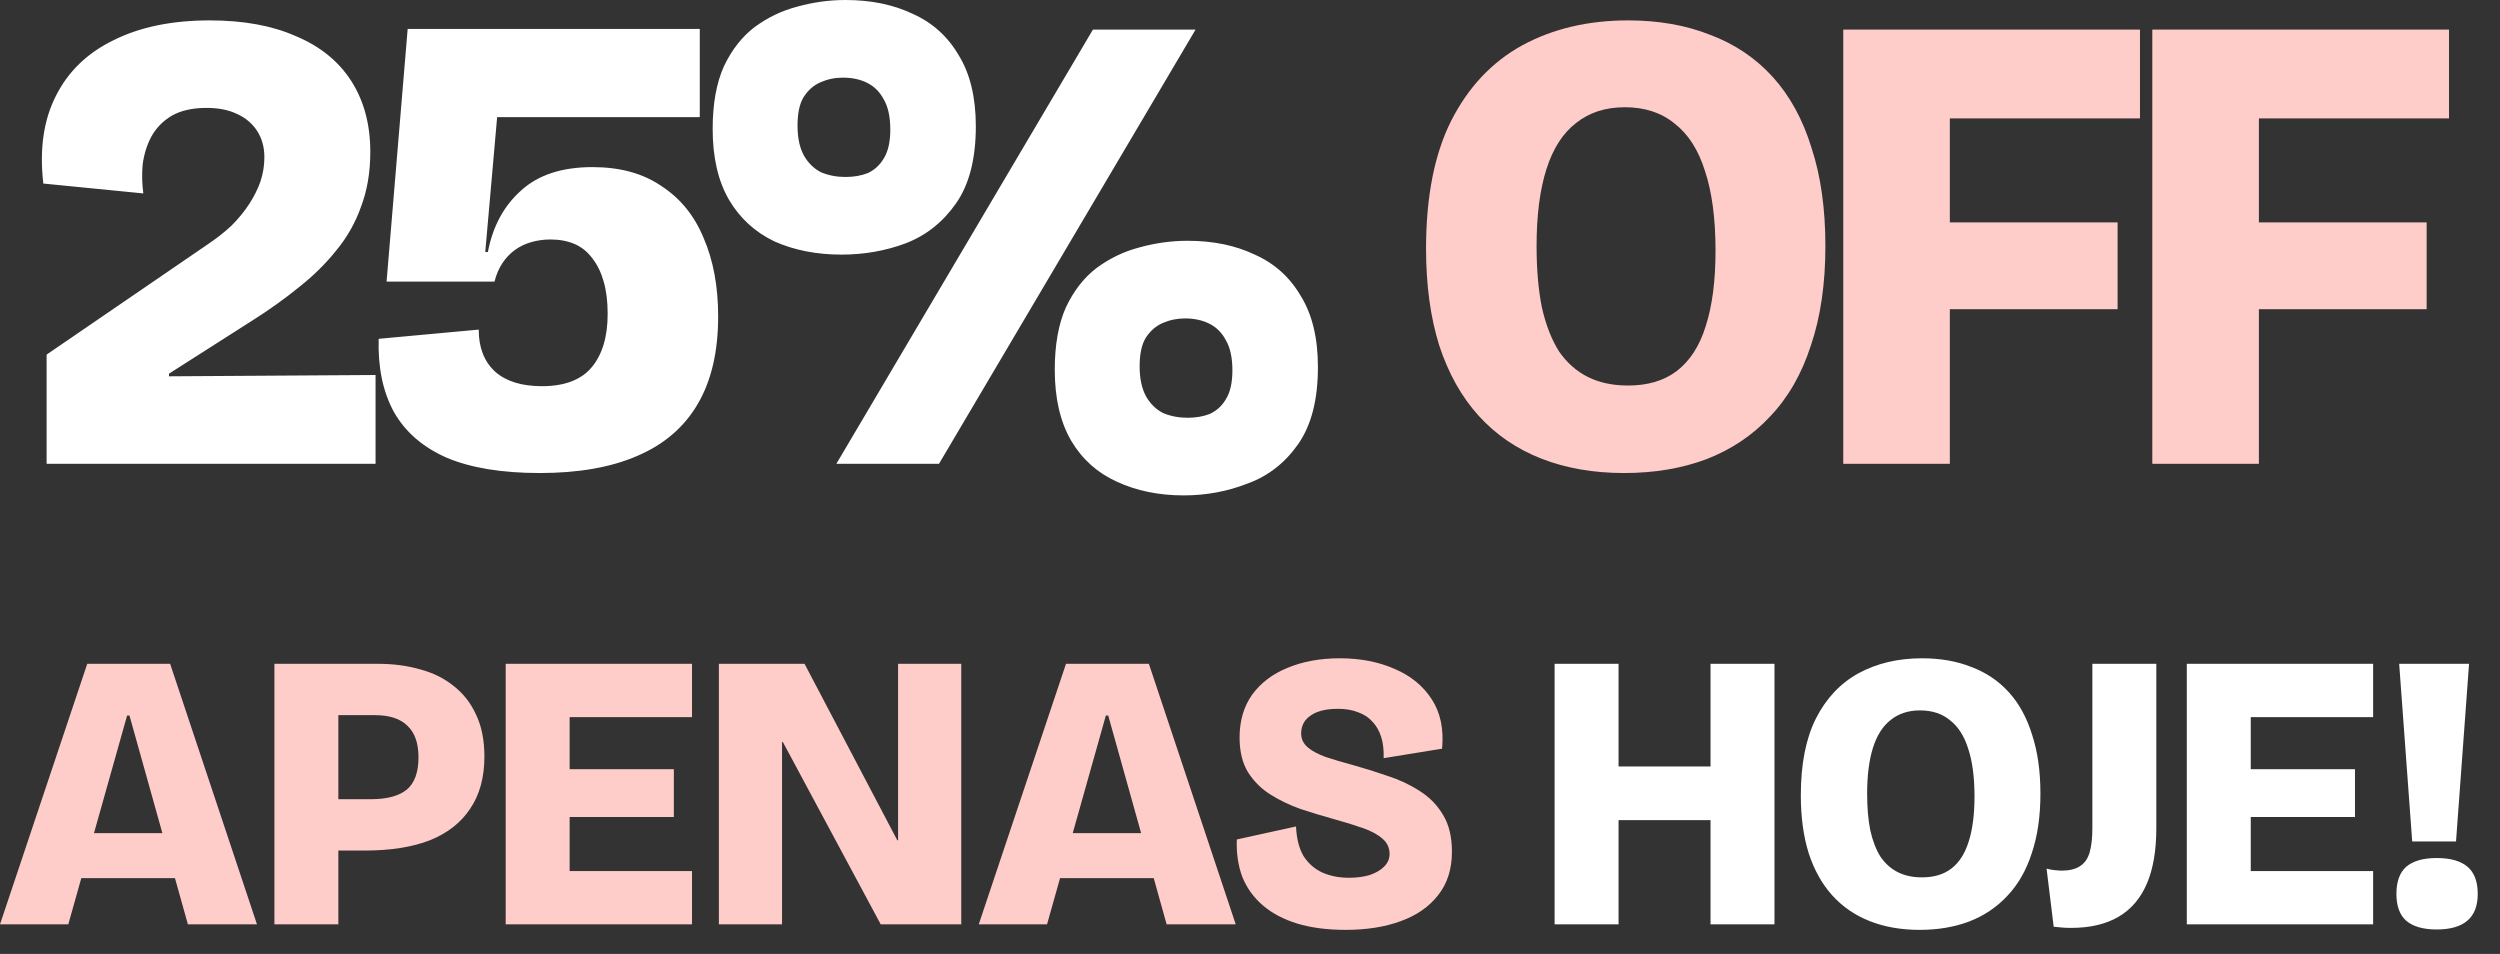
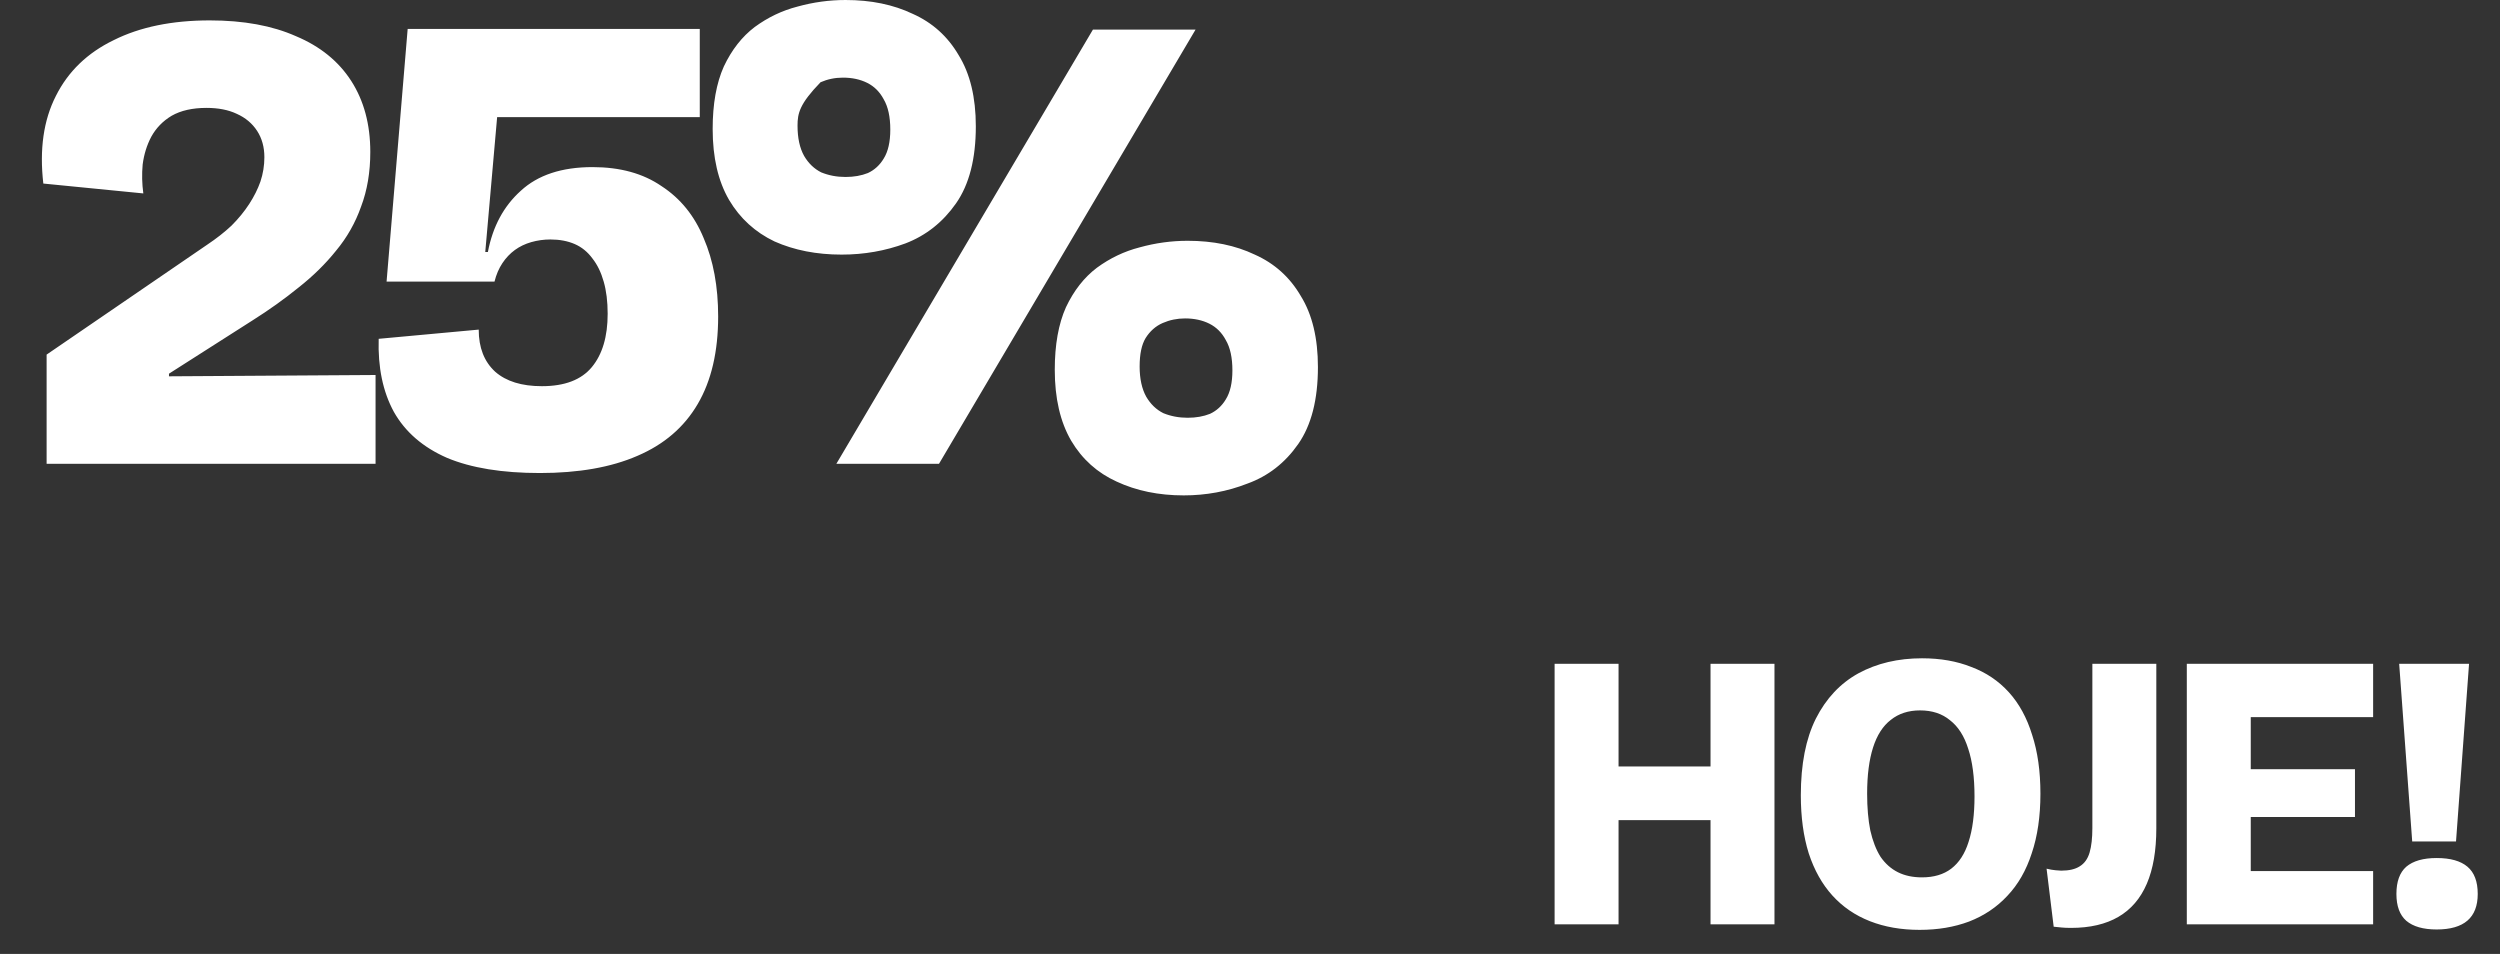
<svg xmlns="http://www.w3.org/2000/svg" width="76" height="29" viewBox="0 0 76 29" fill="none">
  <rect x="0" y="0" width="76" height="29" fill="#333333" stroke="none" />
-   <path d="M1.417 14.1V10.78L6.297 7.44C6.577 7.253 6.824 7.06 7.037 6.86C7.25 6.647 7.43 6.427 7.577 6.2C7.724 5.973 7.837 5.747 7.917 5.52C7.997 5.28 8.037 5.033 8.037 4.78C8.037 4.473 7.964 4.207 7.817 3.98C7.67 3.753 7.464 3.58 7.197 3.46C6.944 3.34 6.637 3.28 6.277 3.28C5.85 3.28 5.497 3.36 5.217 3.52C4.95 3.68 4.744 3.893 4.597 4.16C4.464 4.413 4.377 4.693 4.337 5C4.31 5.293 4.317 5.587 4.357 5.88L1.317 5.58C1.197 4.54 1.324 3.653 1.697 2.92C2.07 2.173 2.657 1.607 3.457 1.22C4.257 0.82 5.23 0.62 6.377 0.62C7.404 0.62 8.277 0.78 8.997 1.1C9.73 1.407 10.29 1.86 10.677 2.46C11.063 3.06 11.257 3.78 11.257 4.62C11.257 5.233 11.164 5.787 10.977 6.28C10.803 6.773 10.55 7.22 10.217 7.62C9.897 8.02 9.517 8.393 9.077 8.74C8.65 9.087 8.184 9.42 7.677 9.74L5.137 11.36V11.44L11.417 11.4V14.1H1.417ZM16.413 14.38C15.266 14.38 14.326 14.227 13.592 13.92C12.859 13.6 12.319 13.133 11.973 12.52C11.639 11.907 11.486 11.167 11.512 10.3L14.553 10.02C14.553 10.567 14.719 10.993 15.053 11.3C15.386 11.593 15.859 11.74 16.473 11.74C17.166 11.74 17.672 11.547 17.992 11.16C18.312 10.773 18.473 10.233 18.473 9.54C18.473 9.167 18.433 8.84 18.352 8.56C18.273 8.28 18.159 8.047 18.012 7.86C17.866 7.66 17.686 7.513 17.473 7.42C17.259 7.327 17.012 7.28 16.733 7.28C16.532 7.28 16.339 7.307 16.152 7.36C15.966 7.413 15.799 7.493 15.652 7.6C15.506 7.707 15.379 7.84 15.273 8C15.166 8.16 15.086 8.347 15.033 8.56H11.752L12.393 0.88H21.273V3.56H15.113L14.752 7.66H14.832C14.979 6.887 15.312 6.267 15.832 5.8C16.352 5.32 17.079 5.08 18.012 5.08C18.852 5.08 19.552 5.273 20.113 5.66C20.686 6.033 21.113 6.56 21.392 7.24C21.686 7.92 21.832 8.713 21.832 9.62C21.832 10.687 21.626 11.573 21.212 12.28C20.799 12.987 20.186 13.513 19.372 13.86C18.573 14.207 17.586 14.38 16.413 14.38ZM25.585 7.74C24.825 7.74 24.145 7.607 23.545 7.34C22.958 7.06 22.498 6.64 22.165 6.08C21.831 5.507 21.665 4.787 21.665 3.92C21.665 3.16 21.778 2.527 22.005 2.02C22.245 1.513 22.558 1.113 22.945 0.82C23.345 0.527 23.778 0.32 24.245 0.2C24.725 0.067 25.212 9.67979e-05 25.705 9.67979e-05C26.478 9.67979e-05 27.158 0.14 27.745 0.42C28.345 0.687 28.811 1.107 29.145 1.68C29.491 2.24 29.665 2.96 29.665 3.84C29.665 4.827 29.465 5.607 29.065 6.18C28.665 6.753 28.151 7.16 27.525 7.4C26.912 7.627 26.265 7.74 25.585 7.74ZM25.705 5.38C25.958 5.38 26.185 5.34 26.385 5.26C26.585 5.167 26.745 5.02 26.865 4.82C26.998 4.607 27.065 4.313 27.065 3.94C27.065 3.553 26.998 3.247 26.865 3.02C26.745 2.793 26.578 2.627 26.365 2.52C26.151 2.413 25.905 2.36 25.625 2.36C25.385 2.36 25.158 2.407 24.945 2.5C24.732 2.593 24.558 2.747 24.425 2.96C24.305 3.16 24.245 3.447 24.245 3.82C24.245 4.193 24.311 4.5 24.445 4.74C24.578 4.967 24.752 5.133 24.965 5.24C25.192 5.333 25.438 5.38 25.705 5.38ZM35.985 15.06C35.225 15.06 34.545 14.92 33.945 14.64C33.358 14.373 32.898 13.96 32.565 13.4C32.231 12.827 32.065 12.107 32.065 11.24C32.065 10.48 32.178 9.847 32.405 9.34C32.645 8.833 32.958 8.433 33.345 8.14C33.745 7.847 34.178 7.64 34.645 7.52C35.125 7.387 35.611 7.32 36.105 7.32C36.878 7.32 37.558 7.46 38.145 7.74C38.745 8.007 39.212 8.427 39.545 9C39.892 9.56 40.065 10.28 40.065 11.16C40.065 12.147 39.865 12.927 39.465 13.5C39.065 14.073 38.551 14.473 37.925 14.7C37.312 14.94 36.665 15.06 35.985 15.06ZM36.105 12.7C36.358 12.7 36.585 12.66 36.785 12.58C36.985 12.487 37.145 12.34 37.265 12.14C37.398 11.927 37.465 11.633 37.465 11.26C37.465 10.873 37.398 10.567 37.265 10.34C37.145 10.113 36.978 9.947 36.765 9.84C36.551 9.733 36.305 9.68 36.025 9.68C35.785 9.68 35.558 9.727 35.345 9.82C35.132 9.913 34.958 10.067 34.825 10.28C34.705 10.48 34.645 10.767 34.645 11.14C34.645 11.513 34.712 11.82 34.845 12.06C34.978 12.287 35.151 12.453 35.365 12.56C35.592 12.653 35.838 12.7 36.105 12.7ZM25.425 14.1L33.225 0.9H36.345L28.545 14.1H25.425ZM52 28.1V20.18H53.944V28.1H52ZM47.26 28.1V20.18H49.204V28.1H47.26ZM48.712 24.932V23.3H53.02V24.932H48.712ZM58.357 28.268C57.797 28.268 57.293 28.18 56.845 28.004C56.397 27.828 56.017 27.568 55.705 27.224C55.393 26.88 55.153 26.452 54.985 25.94C54.825 25.428 54.745 24.84 54.745 24.176C54.745 23.232 54.897 22.456 55.201 21.848C55.513 21.232 55.945 20.772 56.497 20.468C57.057 20.164 57.701 20.012 58.429 20.012C58.989 20.012 59.489 20.1 59.929 20.276C60.377 20.444 60.757 20.7 61.069 21.044C61.381 21.388 61.617 21.82 61.777 22.34C61.945 22.852 62.029 23.448 62.029 24.128C62.029 24.816 61.941 25.42 61.765 25.94C61.597 26.46 61.349 26.892 61.021 27.236C60.701 27.58 60.313 27.84 59.857 28.016C59.409 28.184 58.909 28.268 58.357 28.268ZM58.429 26.672C58.789 26.672 59.085 26.584 59.317 26.408C59.557 26.224 59.733 25.952 59.845 25.592C59.965 25.224 60.025 24.764 60.025 24.212C60.025 23.628 59.961 23.144 59.833 22.76C59.713 22.376 59.529 22.088 59.281 21.896C59.041 21.696 58.737 21.596 58.369 21.596C58.017 21.596 57.721 21.692 57.481 21.884C57.241 22.068 57.061 22.348 56.941 22.724C56.821 23.1 56.761 23.568 56.761 24.128C56.761 24.552 56.793 24.924 56.857 25.244C56.929 25.564 57.033 25.832 57.169 26.048C57.313 26.256 57.489 26.412 57.697 26.516C57.905 26.62 58.149 26.672 58.429 26.672ZM62.432 28.172L62.216 26.408C62.312 26.432 62.404 26.448 62.492 26.456C62.588 26.464 62.644 26.468 62.66 26.468C62.9 26.468 63.088 26.424 63.224 26.336C63.368 26.248 63.468 26.108 63.524 25.916C63.58 25.724 63.608 25.476 63.608 25.172V20.18H65.552V25.184C65.552 25.856 65.456 26.416 65.264 26.864C65.072 27.312 64.784 27.648 64.4 27.872C64.016 28.096 63.536 28.208 62.96 28.208C62.84 28.208 62.744 28.204 62.672 28.196C62.6 28.188 62.52 28.18 62.432 28.172ZM66.479 28.1V20.18H68.423V28.1H66.479ZM67.931 28.1V26.48H72.143V28.1H67.931ZM67.931 24.836V23.384H71.591V24.836H67.931ZM67.931 21.8V20.18H72.143V21.8H67.931ZM73.331 25.58L72.935 20.18H75.059L74.663 25.58H73.331ZM74.075 28.256C73.667 28.256 73.359 28.168 73.151 27.992C72.951 27.816 72.851 27.544 72.851 27.176C72.851 26.8 72.951 26.524 73.151 26.348C73.359 26.172 73.667 26.084 74.075 26.084C74.491 26.084 74.803 26.172 75.011 26.348C75.219 26.524 75.323 26.8 75.323 27.176C75.323 27.896 74.907 28.256 74.075 28.256Z" fill="white" />
-   <path d="M49.372 14.38C48.439 14.38 47.599 14.233 46.852 13.94C46.105 13.647 45.472 13.213 44.952 12.64C44.432 12.067 44.032 11.353 43.752 10.5C43.486 9.647 43.352 8.667 43.352 7.56C43.352 5.987 43.605 4.693 44.112 3.68C44.632 2.653 45.352 1.887 46.272 1.38C47.206 0.873 48.279 0.62 49.492 0.62C50.425 0.62 51.259 0.767 51.992 1.06C52.739 1.34 53.372 1.767 53.892 2.34C54.412 2.913 54.806 3.633 55.072 4.5C55.352 5.353 55.492 6.347 55.492 7.48C55.492 8.627 55.346 9.633 55.052 10.5C54.772 11.367 54.359 12.087 53.812 12.66C53.279 13.233 52.632 13.667 51.872 13.96C51.126 14.24 50.292 14.38 49.372 14.38ZM49.492 11.72C50.092 11.72 50.586 11.573 50.972 11.28C51.372 10.973 51.666 10.52 51.852 9.92C52.052 9.307 52.152 8.54 52.152 7.62C52.152 6.647 52.045 5.84 51.832 5.2C51.632 4.56 51.325 4.08 50.912 3.76C50.512 3.427 50.005 3.26 49.392 3.26C48.806 3.26 48.312 3.42 47.912 3.74C47.512 4.047 47.212 4.513 47.012 5.14C46.812 5.767 46.712 6.547 46.712 7.48C46.712 8.187 46.766 8.807 46.872 9.34C46.992 9.873 47.166 10.32 47.392 10.68C47.632 11.027 47.925 11.287 48.272 11.46C48.619 11.633 49.026 11.72 49.492 11.72ZM56.035 14.1V0.9H59.275V14.1H56.035ZM57.655 9.4V6.76H64.375V9.4H57.655ZM57.655 3.6V0.9H65.055V3.6H57.655ZM65.43 14.1V0.9H68.67V14.1H65.43ZM67.05 9.4V6.76H73.77V9.4H67.05ZM67.05 3.6V0.9H74.45V3.6H67.05ZM2.63695e-05 28.1L2.652 20.18H5.172L7.812 28.1H5.712L3.936 21.752H3.864L2.076 28.1H2.63695e-05ZM1.5 26.696V25.328H6.552V26.696H1.5ZM9.794 25.856V24.296H11.27C11.758 24.296 12.122 24.2 12.362 24.008C12.602 23.808 12.722 23.48 12.722 23.024C12.722 22.592 12.61 22.272 12.386 22.064C12.17 21.848 11.838 21.74 11.39 21.74H9.794V20.18H11.498C11.954 20.18 12.378 20.236 12.77 20.348C13.162 20.452 13.502 20.62 13.79 20.852C14.086 21.084 14.314 21.376 14.474 21.728C14.642 22.08 14.726 22.504 14.726 23C14.726 23.632 14.582 24.16 14.294 24.584C14.014 25.008 13.606 25.328 13.07 25.544C12.534 25.752 11.878 25.856 11.102 25.856H9.794ZM8.342 28.1V20.18H10.286V28.1H8.342ZM15.373 28.1V20.18H17.317V28.1H15.373ZM16.825 28.1V26.48H21.037V28.1H16.825ZM16.825 24.836V23.384H20.485V24.836H16.825ZM16.825 21.8V20.18H21.037V21.8H16.825ZM21.854 28.1V20.18H24.458L27.278 25.544H27.302V20.18H29.222V28.1H26.774L23.798 22.556H23.774V28.1H21.854ZM29.754 28.1L32.406 20.18H34.926L37.566 28.1H35.466L33.69 21.752H33.618L31.83 28.1H29.754ZM31.254 26.696V25.328H36.306V26.696H31.254ZM40.911 28.268C40.351 28.268 39.859 28.204 39.435 28.076C39.019 27.948 38.671 27.764 38.391 27.524C38.111 27.284 37.903 26.996 37.767 26.66C37.639 26.316 37.583 25.936 37.599 25.52L39.399 25.124C39.415 25.492 39.491 25.792 39.627 26.024C39.771 26.248 39.963 26.416 40.203 26.528C40.443 26.632 40.711 26.684 41.007 26.684C41.247 26.684 41.459 26.656 41.643 26.6C41.827 26.536 41.971 26.452 42.075 26.348C42.187 26.236 42.243 26.108 42.243 25.964C42.243 25.772 42.171 25.616 42.027 25.496C41.883 25.368 41.683 25.26 41.427 25.172C41.179 25.084 40.895 24.996 40.575 24.908C40.231 24.812 39.887 24.708 39.543 24.596C39.207 24.476 38.899 24.328 38.619 24.152C38.339 23.976 38.111 23.748 37.935 23.468C37.767 23.188 37.683 22.84 37.683 22.424C37.683 21.912 37.811 21.476 38.067 21.116C38.331 20.756 38.691 20.484 39.147 20.3C39.611 20.108 40.139 20.012 40.731 20.012C41.355 20.012 41.911 20.12 42.399 20.336C42.887 20.544 43.263 20.852 43.527 21.26C43.791 21.668 43.895 22.168 43.839 22.76L42.063 23.048C42.071 22.808 42.047 22.596 41.991 22.412C41.935 22.228 41.847 22.072 41.727 21.944C41.615 21.816 41.471 21.72 41.295 21.656C41.119 21.584 40.911 21.548 40.671 21.548C40.423 21.548 40.215 21.58 40.047 21.644C39.887 21.708 39.763 21.796 39.675 21.908C39.595 22.02 39.555 22.148 39.555 22.292C39.555 22.46 39.619 22.6 39.747 22.712C39.875 22.824 40.059 22.924 40.299 23.012C40.539 23.092 40.823 23.176 41.151 23.264C41.495 23.36 41.839 23.468 42.183 23.588C42.535 23.7 42.859 23.852 43.155 24.044C43.451 24.228 43.687 24.468 43.863 24.764C44.047 25.06 44.139 25.436 44.139 25.892C44.139 26.42 43.999 26.86 43.719 27.212C43.447 27.564 43.067 27.828 42.579 28.004C42.099 28.18 41.543 28.268 40.911 28.268Z" fill="#FFCDC9" />
+   <path d="M1.417 14.1V10.78L6.297 7.44C6.577 7.253 6.824 7.06 7.037 6.86C7.25 6.647 7.43 6.427 7.577 6.2C7.724 5.973 7.837 5.747 7.917 5.52C7.997 5.28 8.037 5.033 8.037 4.78C8.037 4.473 7.964 4.207 7.817 3.98C7.67 3.753 7.464 3.58 7.197 3.46C6.944 3.34 6.637 3.28 6.277 3.28C5.85 3.28 5.497 3.36 5.217 3.52C4.95 3.68 4.744 3.893 4.597 4.16C4.464 4.413 4.377 4.693 4.337 5C4.31 5.293 4.317 5.587 4.357 5.88L1.317 5.58C1.197 4.54 1.324 3.653 1.697 2.92C2.07 2.173 2.657 1.607 3.457 1.22C4.257 0.82 5.23 0.62 6.377 0.62C7.404 0.62 8.277 0.78 8.997 1.1C9.73 1.407 10.29 1.86 10.677 2.46C11.063 3.06 11.257 3.78 11.257 4.62C11.257 5.233 11.164 5.787 10.977 6.28C10.803 6.773 10.55 7.22 10.217 7.62C9.897 8.02 9.517 8.393 9.077 8.74C8.65 9.087 8.184 9.42 7.677 9.74L5.137 11.36V11.44L11.417 11.4V14.1H1.417ZM16.413 14.38C15.266 14.38 14.326 14.227 13.592 13.92C12.859 13.6 12.319 13.133 11.973 12.52C11.639 11.907 11.486 11.167 11.512 10.3L14.553 10.02C14.553 10.567 14.719 10.993 15.053 11.3C15.386 11.593 15.859 11.74 16.473 11.74C17.166 11.74 17.672 11.547 17.992 11.16C18.312 10.773 18.473 10.233 18.473 9.54C18.473 9.167 18.433 8.84 18.352 8.56C18.273 8.28 18.159 8.047 18.012 7.86C17.866 7.66 17.686 7.513 17.473 7.42C17.259 7.327 17.012 7.28 16.733 7.28C16.532 7.28 16.339 7.307 16.152 7.36C15.966 7.413 15.799 7.493 15.652 7.6C15.506 7.707 15.379 7.84 15.273 8C15.166 8.16 15.086 8.347 15.033 8.56H11.752L12.393 0.88H21.273V3.56H15.113L14.752 7.66H14.832C14.979 6.887 15.312 6.267 15.832 5.8C16.352 5.32 17.079 5.08 18.012 5.08C18.852 5.08 19.552 5.273 20.113 5.66C20.686 6.033 21.113 6.56 21.392 7.24C21.686 7.92 21.832 8.713 21.832 9.62C21.832 10.687 21.626 11.573 21.212 12.28C20.799 12.987 20.186 13.513 19.372 13.86C18.573 14.207 17.586 14.38 16.413 14.38ZM25.585 7.74C24.825 7.74 24.145 7.607 23.545 7.34C22.958 7.06 22.498 6.64 22.165 6.08C21.831 5.507 21.665 4.787 21.665 3.92C21.665 3.16 21.778 2.527 22.005 2.02C22.245 1.513 22.558 1.113 22.945 0.82C23.345 0.527 23.778 0.32 24.245 0.2C24.725 0.067 25.212 9.67979e-05 25.705 9.67979e-05C26.478 9.67979e-05 27.158 0.14 27.745 0.42C28.345 0.687 28.811 1.107 29.145 1.68C29.491 2.24 29.665 2.96 29.665 3.84C29.665 4.827 29.465 5.607 29.065 6.18C28.665 6.753 28.151 7.16 27.525 7.4C26.912 7.627 26.265 7.74 25.585 7.74ZM25.705 5.38C25.958 5.38 26.185 5.34 26.385 5.26C26.585 5.167 26.745 5.02 26.865 4.82C26.998 4.607 27.065 4.313 27.065 3.94C27.065 3.553 26.998 3.247 26.865 3.02C26.745 2.793 26.578 2.627 26.365 2.52C26.151 2.413 25.905 2.36 25.625 2.36C25.385 2.36 25.158 2.407 24.945 2.5C24.305 3.16 24.245 3.447 24.245 3.82C24.245 4.193 24.311 4.5 24.445 4.74C24.578 4.967 24.752 5.133 24.965 5.24C25.192 5.333 25.438 5.38 25.705 5.38ZM35.985 15.06C35.225 15.06 34.545 14.92 33.945 14.64C33.358 14.373 32.898 13.96 32.565 13.4C32.231 12.827 32.065 12.107 32.065 11.24C32.065 10.48 32.178 9.847 32.405 9.34C32.645 8.833 32.958 8.433 33.345 8.14C33.745 7.847 34.178 7.64 34.645 7.52C35.125 7.387 35.611 7.32 36.105 7.32C36.878 7.32 37.558 7.46 38.145 7.74C38.745 8.007 39.212 8.427 39.545 9C39.892 9.56 40.065 10.28 40.065 11.16C40.065 12.147 39.865 12.927 39.465 13.5C39.065 14.073 38.551 14.473 37.925 14.7C37.312 14.94 36.665 15.06 35.985 15.06ZM36.105 12.7C36.358 12.7 36.585 12.66 36.785 12.58C36.985 12.487 37.145 12.34 37.265 12.14C37.398 11.927 37.465 11.633 37.465 11.26C37.465 10.873 37.398 10.567 37.265 10.34C37.145 10.113 36.978 9.947 36.765 9.84C36.551 9.733 36.305 9.68 36.025 9.68C35.785 9.68 35.558 9.727 35.345 9.82C35.132 9.913 34.958 10.067 34.825 10.28C34.705 10.48 34.645 10.767 34.645 11.14C34.645 11.513 34.712 11.82 34.845 12.06C34.978 12.287 35.151 12.453 35.365 12.56C35.592 12.653 35.838 12.7 36.105 12.7ZM25.425 14.1L33.225 0.9H36.345L28.545 14.1H25.425ZM52 28.1V20.18H53.944V28.1H52ZM47.26 28.1V20.18H49.204V28.1H47.26ZM48.712 24.932V23.3H53.02V24.932H48.712ZM58.357 28.268C57.797 28.268 57.293 28.18 56.845 28.004C56.397 27.828 56.017 27.568 55.705 27.224C55.393 26.88 55.153 26.452 54.985 25.94C54.825 25.428 54.745 24.84 54.745 24.176C54.745 23.232 54.897 22.456 55.201 21.848C55.513 21.232 55.945 20.772 56.497 20.468C57.057 20.164 57.701 20.012 58.429 20.012C58.989 20.012 59.489 20.1 59.929 20.276C60.377 20.444 60.757 20.7 61.069 21.044C61.381 21.388 61.617 21.82 61.777 22.34C61.945 22.852 62.029 23.448 62.029 24.128C62.029 24.816 61.941 25.42 61.765 25.94C61.597 26.46 61.349 26.892 61.021 27.236C60.701 27.58 60.313 27.84 59.857 28.016C59.409 28.184 58.909 28.268 58.357 28.268ZM58.429 26.672C58.789 26.672 59.085 26.584 59.317 26.408C59.557 26.224 59.733 25.952 59.845 25.592C59.965 25.224 60.025 24.764 60.025 24.212C60.025 23.628 59.961 23.144 59.833 22.76C59.713 22.376 59.529 22.088 59.281 21.896C59.041 21.696 58.737 21.596 58.369 21.596C58.017 21.596 57.721 21.692 57.481 21.884C57.241 22.068 57.061 22.348 56.941 22.724C56.821 23.1 56.761 23.568 56.761 24.128C56.761 24.552 56.793 24.924 56.857 25.244C56.929 25.564 57.033 25.832 57.169 26.048C57.313 26.256 57.489 26.412 57.697 26.516C57.905 26.62 58.149 26.672 58.429 26.672ZM62.432 28.172L62.216 26.408C62.312 26.432 62.404 26.448 62.492 26.456C62.588 26.464 62.644 26.468 62.66 26.468C62.9 26.468 63.088 26.424 63.224 26.336C63.368 26.248 63.468 26.108 63.524 25.916C63.58 25.724 63.608 25.476 63.608 25.172V20.18H65.552V25.184C65.552 25.856 65.456 26.416 65.264 26.864C65.072 27.312 64.784 27.648 64.4 27.872C64.016 28.096 63.536 28.208 62.96 28.208C62.84 28.208 62.744 28.204 62.672 28.196C62.6 28.188 62.52 28.18 62.432 28.172ZM66.479 28.1V20.18H68.423V28.1H66.479ZM67.931 28.1V26.48H72.143V28.1H67.931ZM67.931 24.836V23.384H71.591V24.836H67.931ZM67.931 21.8V20.18H72.143V21.8H67.931ZM73.331 25.58L72.935 20.18H75.059L74.663 25.58H73.331ZM74.075 28.256C73.667 28.256 73.359 28.168 73.151 27.992C72.951 27.816 72.851 27.544 72.851 27.176C72.851 26.8 72.951 26.524 73.151 26.348C73.359 26.172 73.667 26.084 74.075 26.084C74.491 26.084 74.803 26.172 75.011 26.348C75.219 26.524 75.323 26.8 75.323 27.176C75.323 27.896 74.907 28.256 74.075 28.256Z" fill="white" />
</svg>